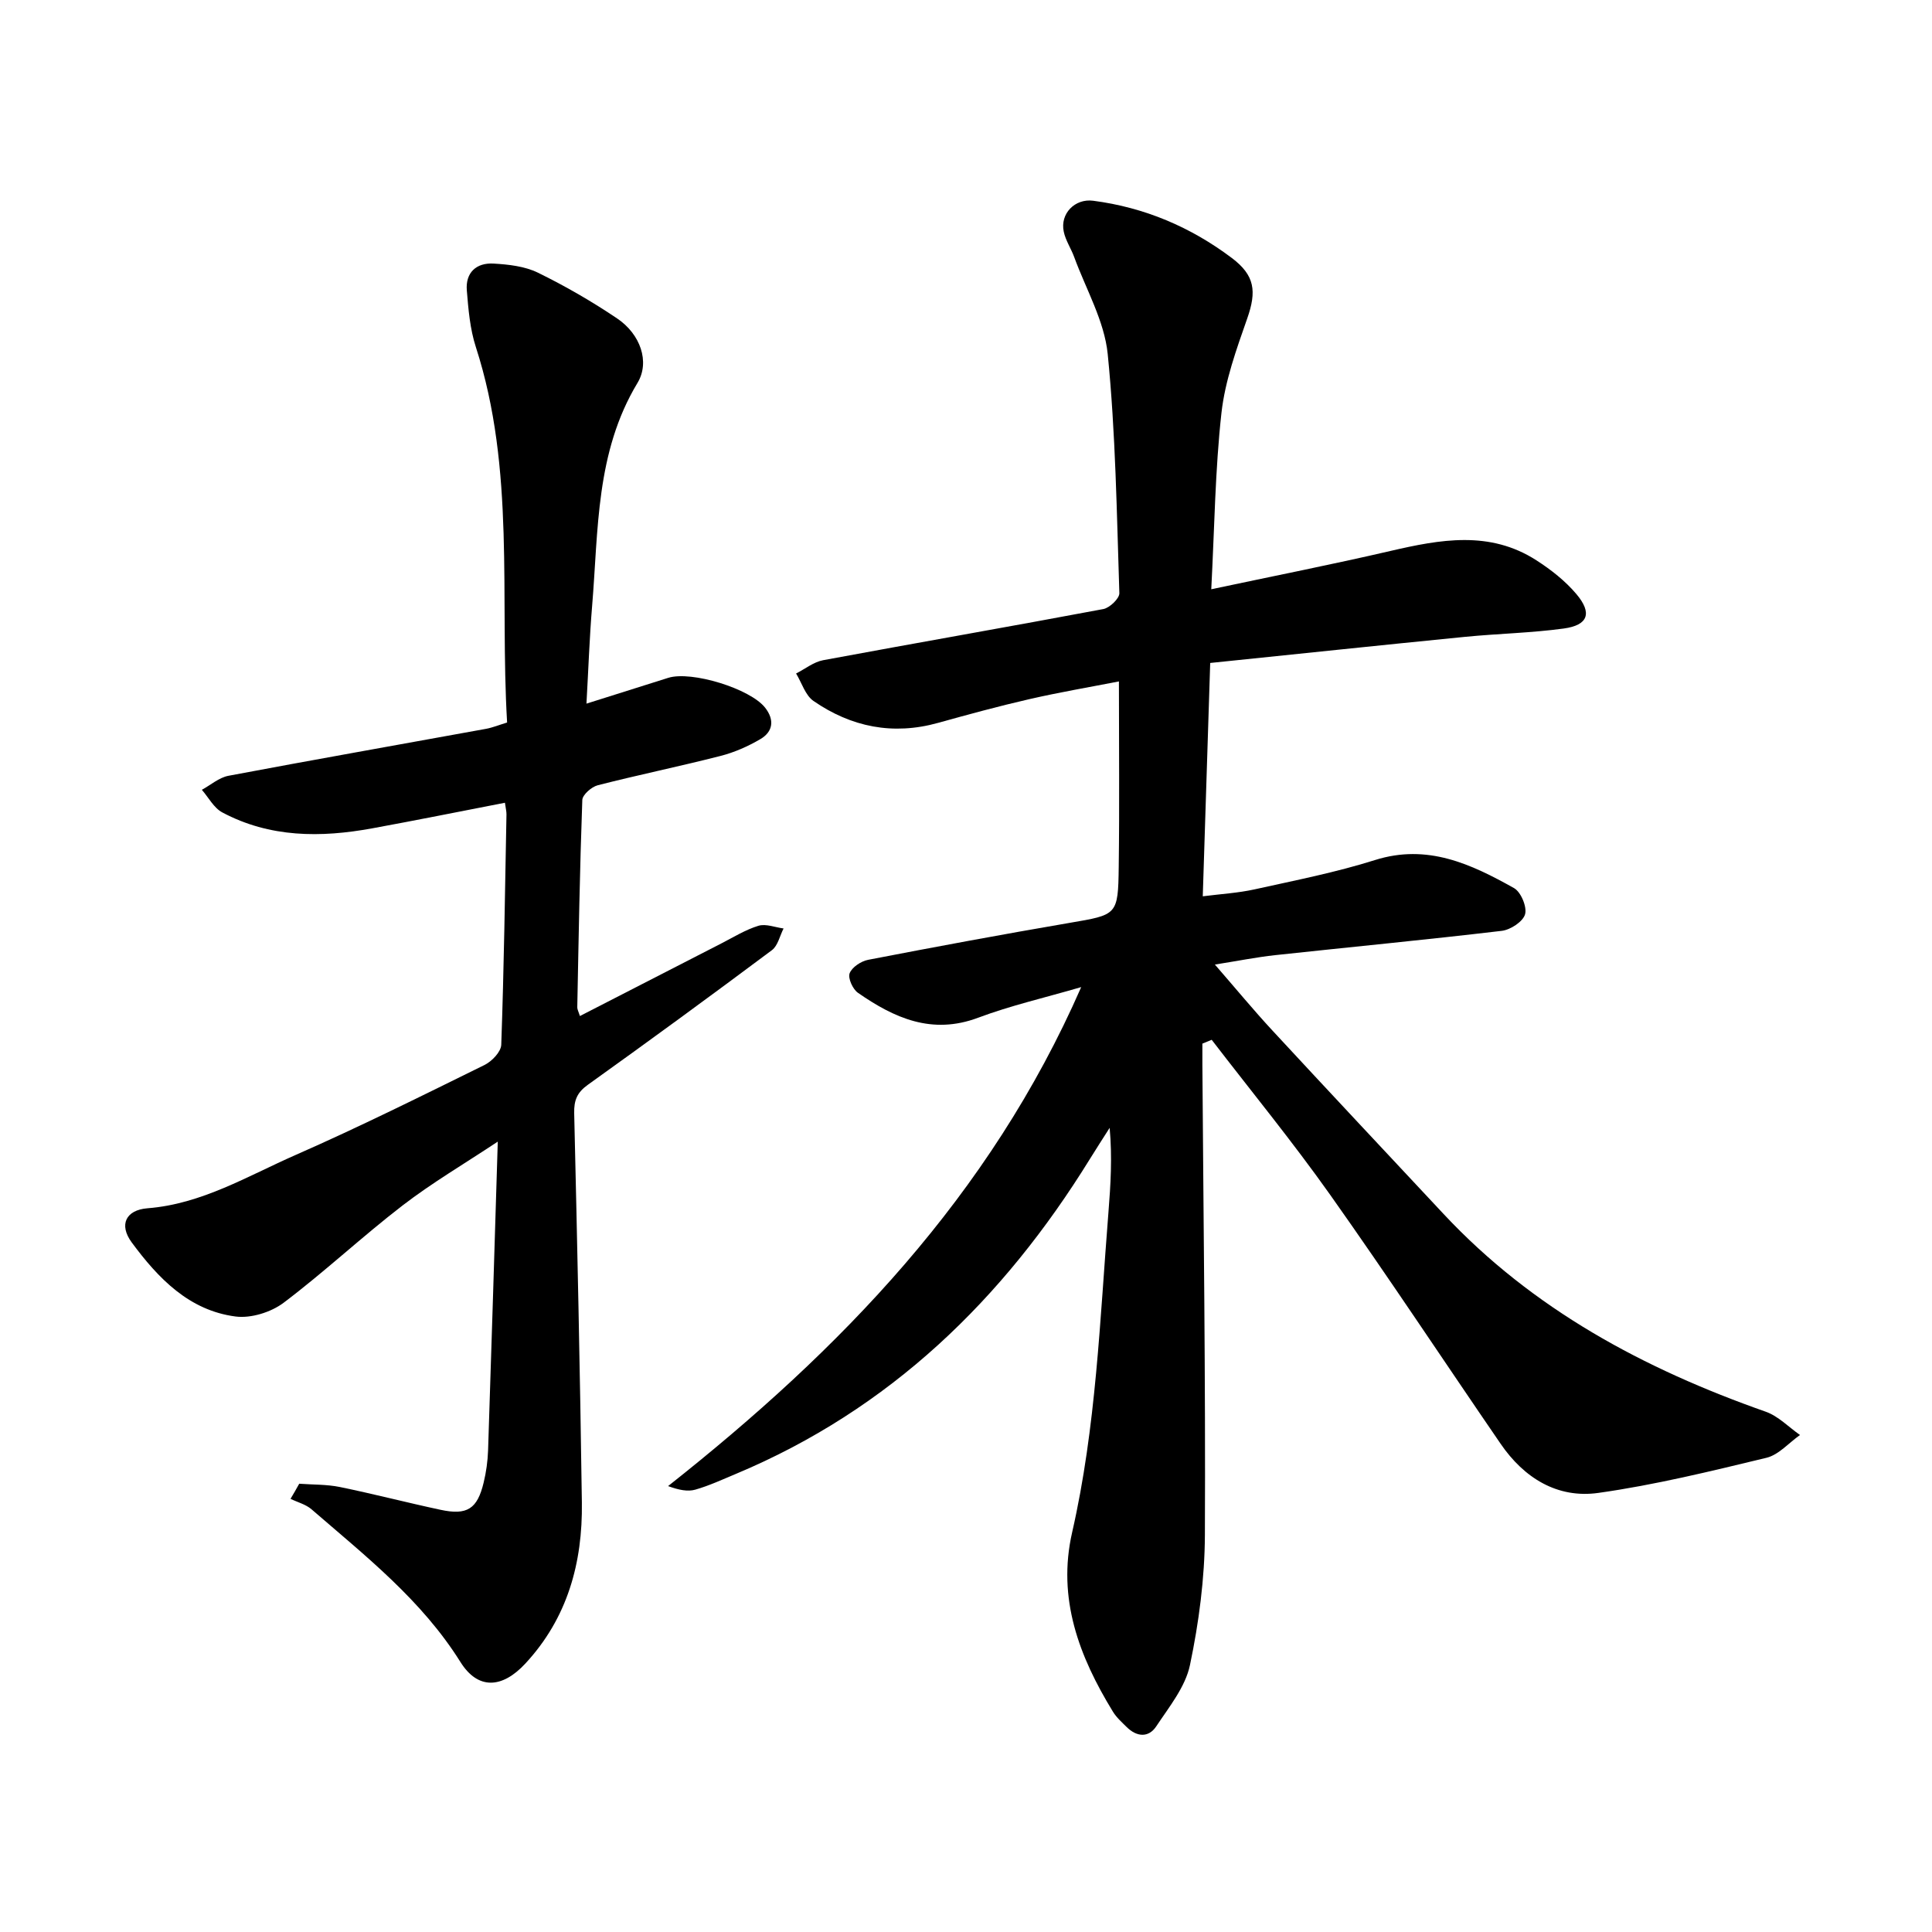
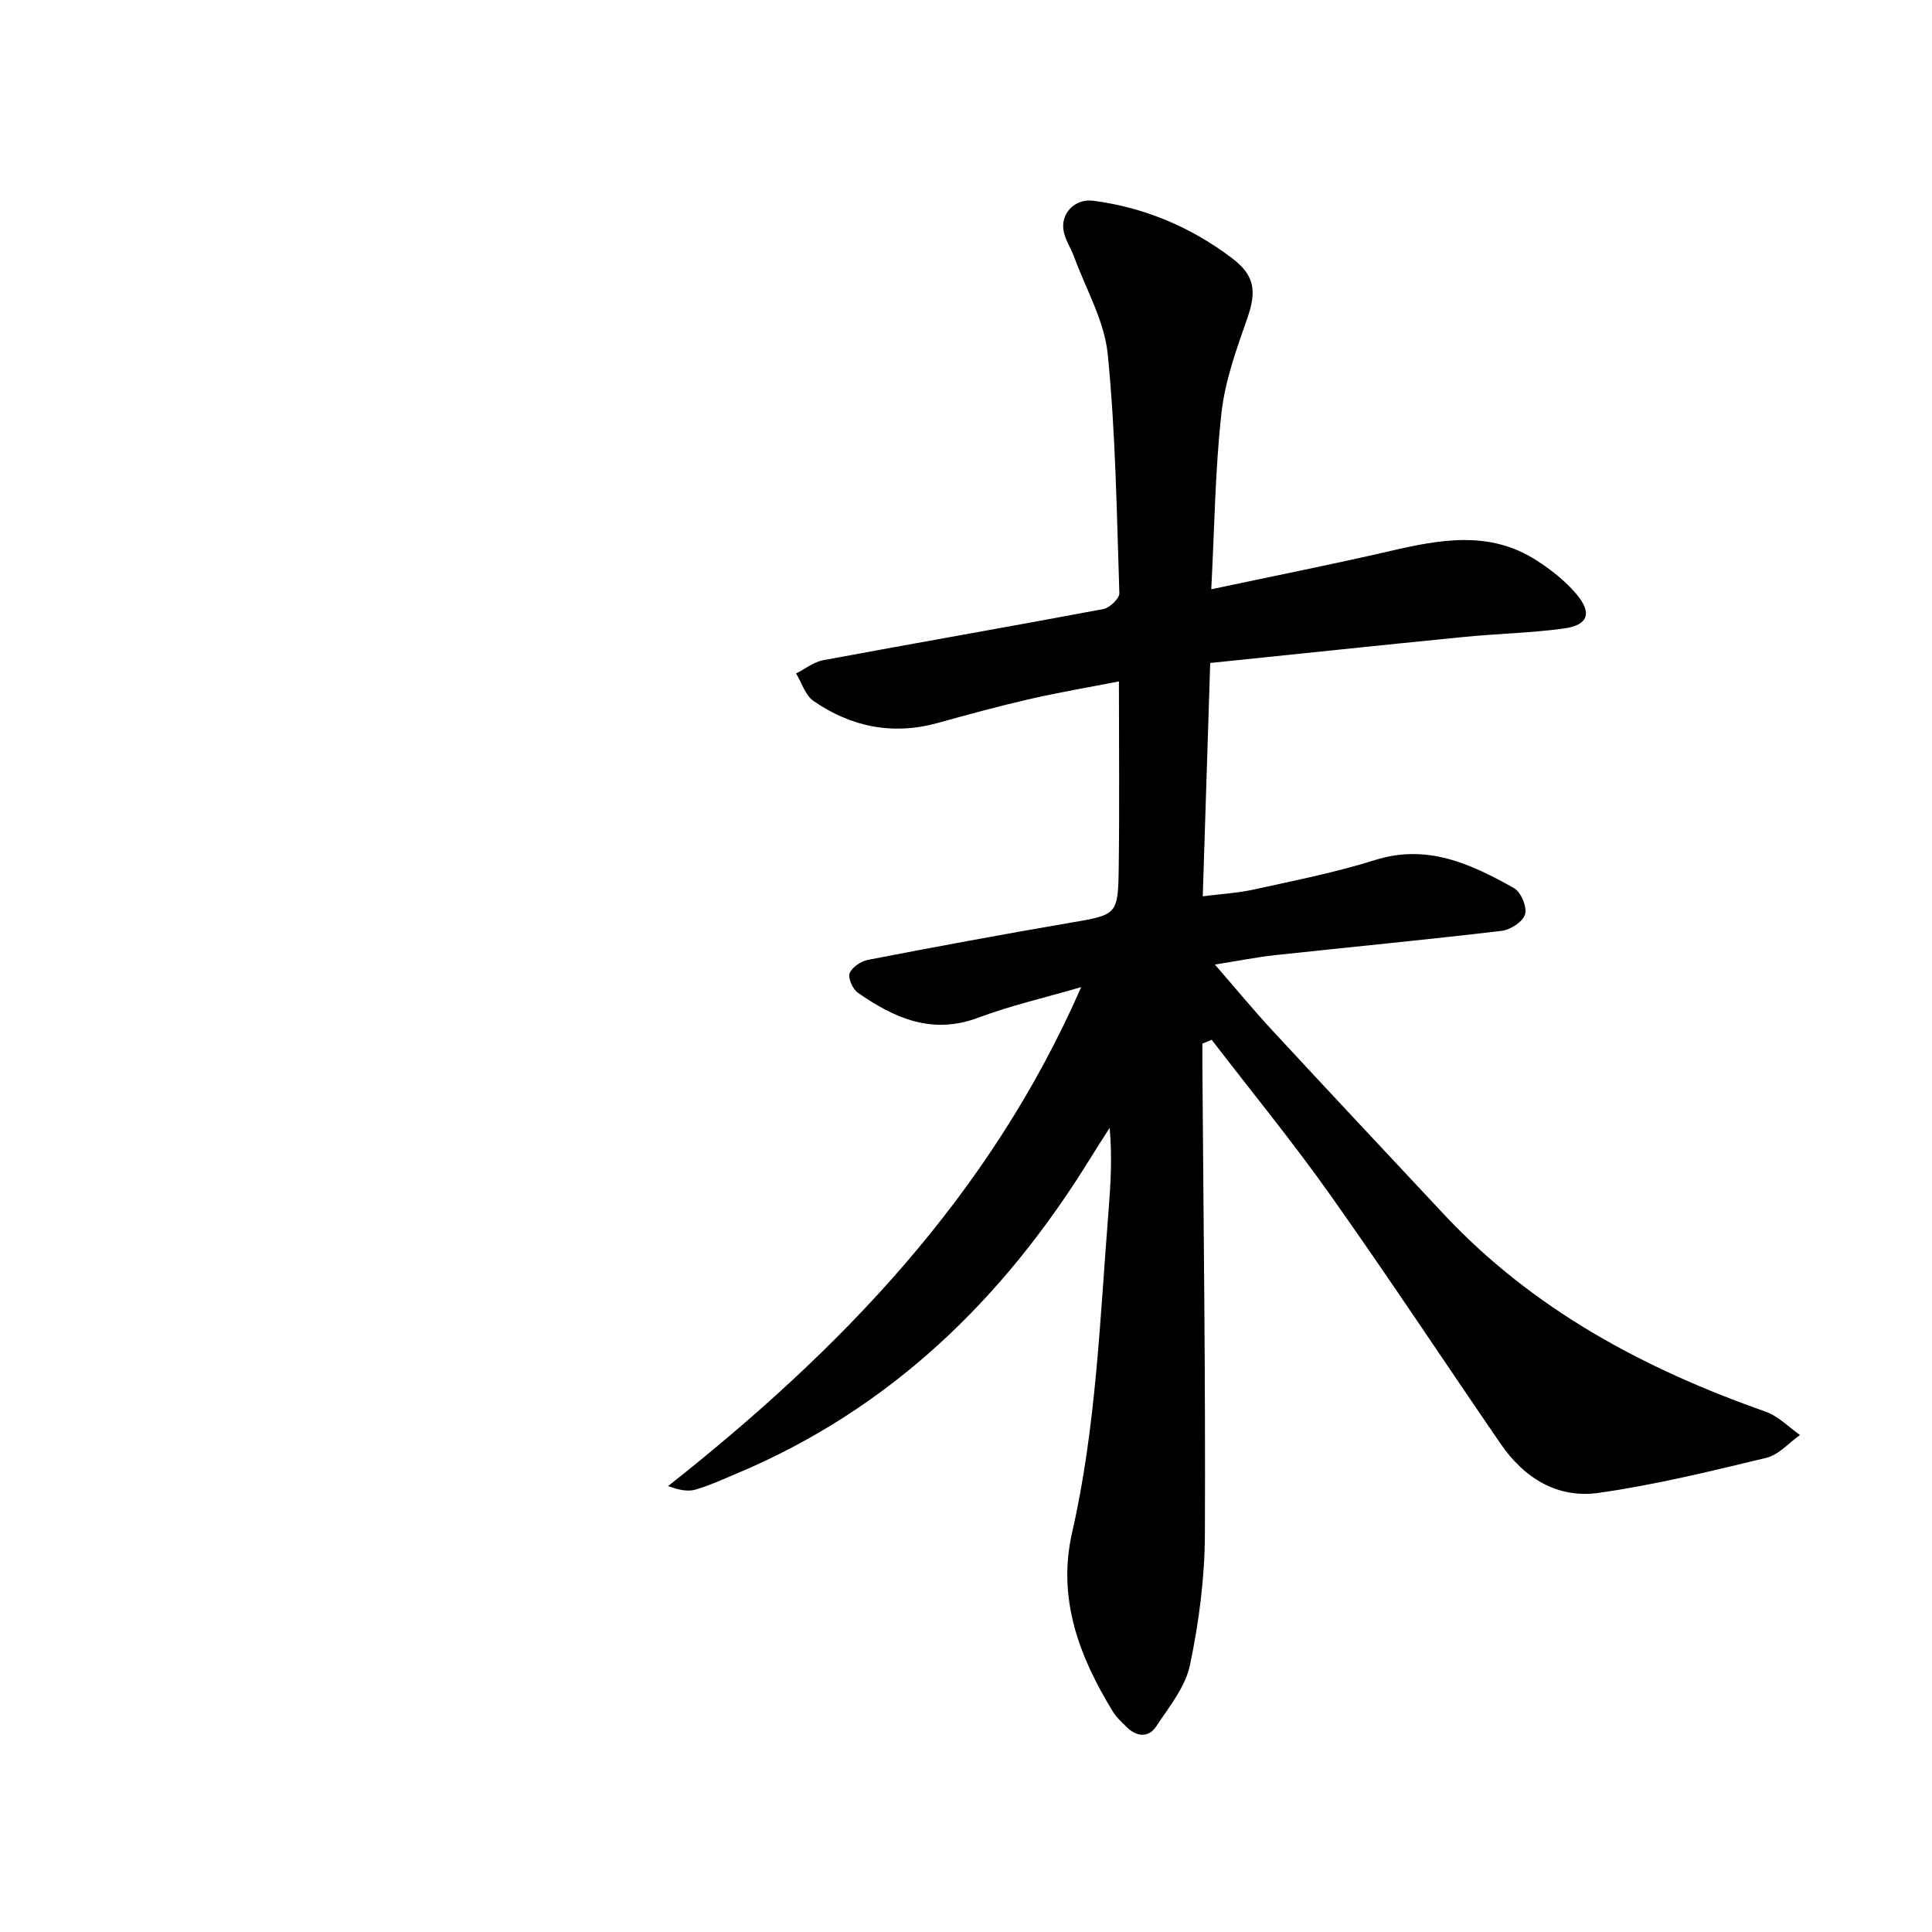
<svg xmlns="http://www.w3.org/2000/svg" enable-background="new 0 0 400 400" viewBox="0 0 400 400">
-   <path d="m250.78 122c12.9-2.74 25.02-5.13 37.05-7.92 10.35-2.4 20.6-4.3 30.27 1.93 3.02 1.94 5.97 4.26 8.27 6.98 3.34 3.95 2.44 6.45-2.62 7.14-6.75.92-13.61 1.05-20.41 1.72-17.5 1.73-34.98 3.58-52.78 5.41-.52 16.41-1.02 31.94-1.54 48.31 3.75-.48 7.3-.68 10.74-1.44 8.35-1.85 16.79-3.5 24.93-6.07 10.85-3.42 19.88.83 28.77 5.81 1.43.8 2.72 3.89 2.29 5.42-.43 1.52-3.01 3.21-4.82 3.43-15.61 1.85-31.27 3.34-46.9 5.03-3.86.42-7.69 1.19-12.5 1.95 4.37 5.03 7.99 9.42 11.84 13.58 11.77 12.72 23.64 25.36 35.47 38.02 18.49 19.79 41.53 32.11 66.74 40.98 2.61.92 4.74 3.18 7.09 4.82-2.3 1.62-4.4 4.1-6.94 4.72-11.52 2.78-23.09 5.62-34.8 7.27-8.49 1.2-15.4-3.09-20.25-10.18-11.78-17.17-23.26-34.56-35.29-51.55-7.78-10.98-16.32-21.41-24.52-32.08-.64.26-1.29.52-1.93.79 0 1.45-.01 2.9 0 4.35.22 32.46.67 64.91.52 97.37-.04 9-1.24 18.12-3.09 26.94-.95 4.53-4.3 8.65-6.98 12.69-1.61 2.42-4.06 2.19-6.13.14-1.01-1-2.12-1.99-2.85-3.19-6.98-11.4-11.56-23.4-8.44-37.09 4.98-21.81 5.75-44.1 7.52-66.27.45-5.68.81-11.37.25-17.5-1.37 2.16-2.77 4.3-4.11 6.48-17.92 29.01-41.38 51.8-73.24 65.15-2.77 1.16-5.53 2.44-8.41 3.27-1.6.46-3.44.08-5.66-.73 35.68-28.2 66.57-60.01 85.53-103.31-7.57 2.21-14.63 3.82-21.34 6.34-9.57 3.59-17.37.06-24.88-5.16-1.08-.75-2.11-3.03-1.72-4.05.49-1.26 2.37-2.5 3.83-2.78 13.86-2.68 27.74-5.26 41.65-7.64 9.91-1.7 10.1-1.54 10.23-11.6.17-12.54.04-25.08.04-38.4-6.04 1.18-12.35 2.25-18.58 3.68-6.33 1.45-12.59 3.16-18.85 4.9-9.35 2.61-17.98.87-25.8-4.53-1.7-1.17-2.43-3.76-3.61-5.69 1.86-.94 3.63-2.38 5.59-2.75 19.33-3.59 38.7-6.96 58.02-10.59 1.32-.25 3.36-2.2 3.32-3.3-.54-16.52-.77-33.08-2.41-49.5-.69-6.86-4.5-13.41-6.94-20.08-.65-1.78-1.78-3.43-2.16-5.25-.8-3.75 2.32-6.9 6.08-6.41 10.63 1.38 20.18 5.43 28.71 11.85 4.79 3.61 5.17 6.9 3.19 12.54-2.23 6.37-4.59 12.9-5.33 19.53-1.31 11.78-1.44 23.72-2.11 36.52z" />
-   <path d="m61.95 307.19c2.81.21 5.68.12 8.42.68 6.98 1.43 13.88 3.23 20.85 4.72 5.51 1.18 7.61-.18 8.92-5.66.52-2.15.83-4.39.91-6.6.7-20.97 1.33-41.94 2.01-63.97-6.98 4.63-13.63 8.54-19.7 13.21-8.41 6.47-16.18 13.77-24.65 20.16-2.61 1.96-6.75 3.25-9.93 2.84-9.64-1.25-16.04-7.93-21.51-15.34-2.71-3.68-1.2-6.72 3.27-7.07 11.25-.88 20.73-6.68 30.67-11.04 13.22-5.81 26.16-12.25 39.11-18.63 1.52-.75 3.41-2.72 3.46-4.19.56-15.89.78-31.79 1.08-47.69.01-.62-.16-1.24-.32-2.41-9.24 1.79-18.34 3.63-27.48 5.3-10.65 1.95-21.19 1.95-31.04-3.3-1.75-.93-2.84-3.09-4.23-4.68 1.83-.99 3.55-2.53 5.5-2.9 17.75-3.35 35.55-6.48 53.32-9.72 1.37-.25 2.69-.8 4.38-1.31-1.54-26.08 1.76-52.35-6.48-77.77-1.2-3.71-1.54-7.76-1.86-11.69-.3-3.71 1.98-5.76 5.53-5.56 3.1.18 6.45.55 9.18 1.88 5.68 2.78 11.21 5.97 16.45 9.51 4.75 3.21 6.81 8.95 4.17 13.33-8.67 14.37-8.08 30.46-9.39 46.21-.54 6.46-.76 12.95-1.17 20.18 6.14-1.94 11.53-3.65 16.93-5.34 4.81-1.51 17 2.25 20.07 6.19 1.96 2.51 1.64 4.95-1 6.5-2.56 1.5-5.38 2.75-8.25 3.48-8.44 2.16-16.98 3.91-25.42 6.07-1.28.33-3.15 1.97-3.19 3.05-.52 14.3-.76 28.61-1.04 42.92-.01.42.24.85.54 1.81 9.86-5.07 19.56-10.05 29.26-15.02 2.54-1.3 5.02-2.85 7.71-3.67 1.54-.46 3.45.33 5.2.56-.78 1.52-1.18 3.57-2.41 4.49-12.61 9.42-25.32 18.72-38.12 27.88-2.22 1.59-2.88 3.2-2.82 5.87.63 26.87 1.22 53.74 1.59 80.61.17 12.46-2.96 23.92-11.71 33.35-4.79 5.16-9.8 5.48-13.44-.34-8.03-12.83-19.67-21.95-30.83-31.61-1.18-1.02-2.88-1.45-4.34-2.16.63-1.03 1.21-2.08 1.8-3.13z" />
+   <path d="m250.78 122c12.9-2.74 25.02-5.13 37.05-7.92 10.35-2.4 20.6-4.3 30.27 1.93 3.02 1.94 5.97 4.26 8.27 6.98 3.34 3.95 2.44 6.45-2.62 7.14-6.75.92-13.61 1.05-20.41 1.72-17.5 1.73-34.98 3.58-52.78 5.41-.52 16.41-1.02 31.94-1.54 48.31 3.75-.48 7.3-.68 10.74-1.44 8.35-1.85 16.79-3.5 24.93-6.07 10.85-3.42 19.88.83 28.77 5.81 1.43.8 2.72 3.89 2.29 5.42-.43 1.52-3.01 3.21-4.82 3.43-15.61 1.85-31.27 3.34-46.9 5.03-3.86.42-7.69 1.19-12.5 1.95 4.37 5.03 7.99 9.42 11.84 13.58 11.77 12.72 23.64 25.36 35.47 38.02 18.49 19.79 41.53 32.11 66.74 40.98 2.61.92 4.74 3.18 7.09 4.82-2.3 1.62-4.4 4.1-6.94 4.72-11.52 2.78-23.09 5.62-34.8 7.27-8.49 1.2-15.4-3.09-20.25-10.18-11.78-17.17-23.26-34.56-35.29-51.55-7.78-10.98-16.32-21.41-24.52-32.08-.64.26-1.29.52-1.93.79 0 1.45-.01 2.9 0 4.35.22 32.46.67 64.91.52 97.37-.04 9-1.24 18.12-3.09 26.94-.95 4.53-4.3 8.65-6.98 12.69-1.61 2.42-4.06 2.19-6.13.14-1.01-1-2.12-1.99-2.85-3.19-6.98-11.4-11.56-23.4-8.44-37.09 4.98-21.81 5.75-44.1 7.52-66.27.45-5.68.81-11.37.25-17.5-1.37 2.16-2.77 4.3-4.11 6.48-17.92 29.01-41.38 51.8-73.24 65.15-2.77 1.16-5.53 2.44-8.41 3.27-1.6.46-3.44.08-5.66-.73 35.68-28.2 66.57-60.01 85.53-103.31-7.57 2.21-14.63 3.82-21.34 6.34-9.57 3.59-17.37.06-24.88-5.16-1.08-.75-2.11-3.03-1.72-4.05.49-1.26 2.37-2.5 3.83-2.78 13.86-2.68 27.74-5.26 41.65-7.64 9.91-1.7 10.1-1.54 10.23-11.6.17-12.54.04-25.08.04-38.4-6.04 1.18-12.35 2.25-18.58 3.68-6.33 1.45-12.59 3.16-18.85 4.9-9.35 2.61-17.98.87-25.8-4.53-1.7-1.17-2.43-3.76-3.61-5.69 1.86-.94 3.63-2.38 5.59-2.75 19.33-3.59 38.7-6.96 58.02-10.59 1.32-.25 3.36-2.2 3.32-3.3-.54-16.52-.77-33.08-2.41-49.5-.69-6.86-4.5-13.41-6.94-20.08-.65-1.78-1.78-3.43-2.16-5.25-.8-3.75 2.32-6.9 6.08-6.41 10.63 1.38 20.18 5.43 28.71 11.85 4.79 3.61 5.17 6.9 3.19 12.54-2.23 6.37-4.59 12.9-5.33 19.53-1.31 11.78-1.44 23.72-2.11 36.52" />
</svg>